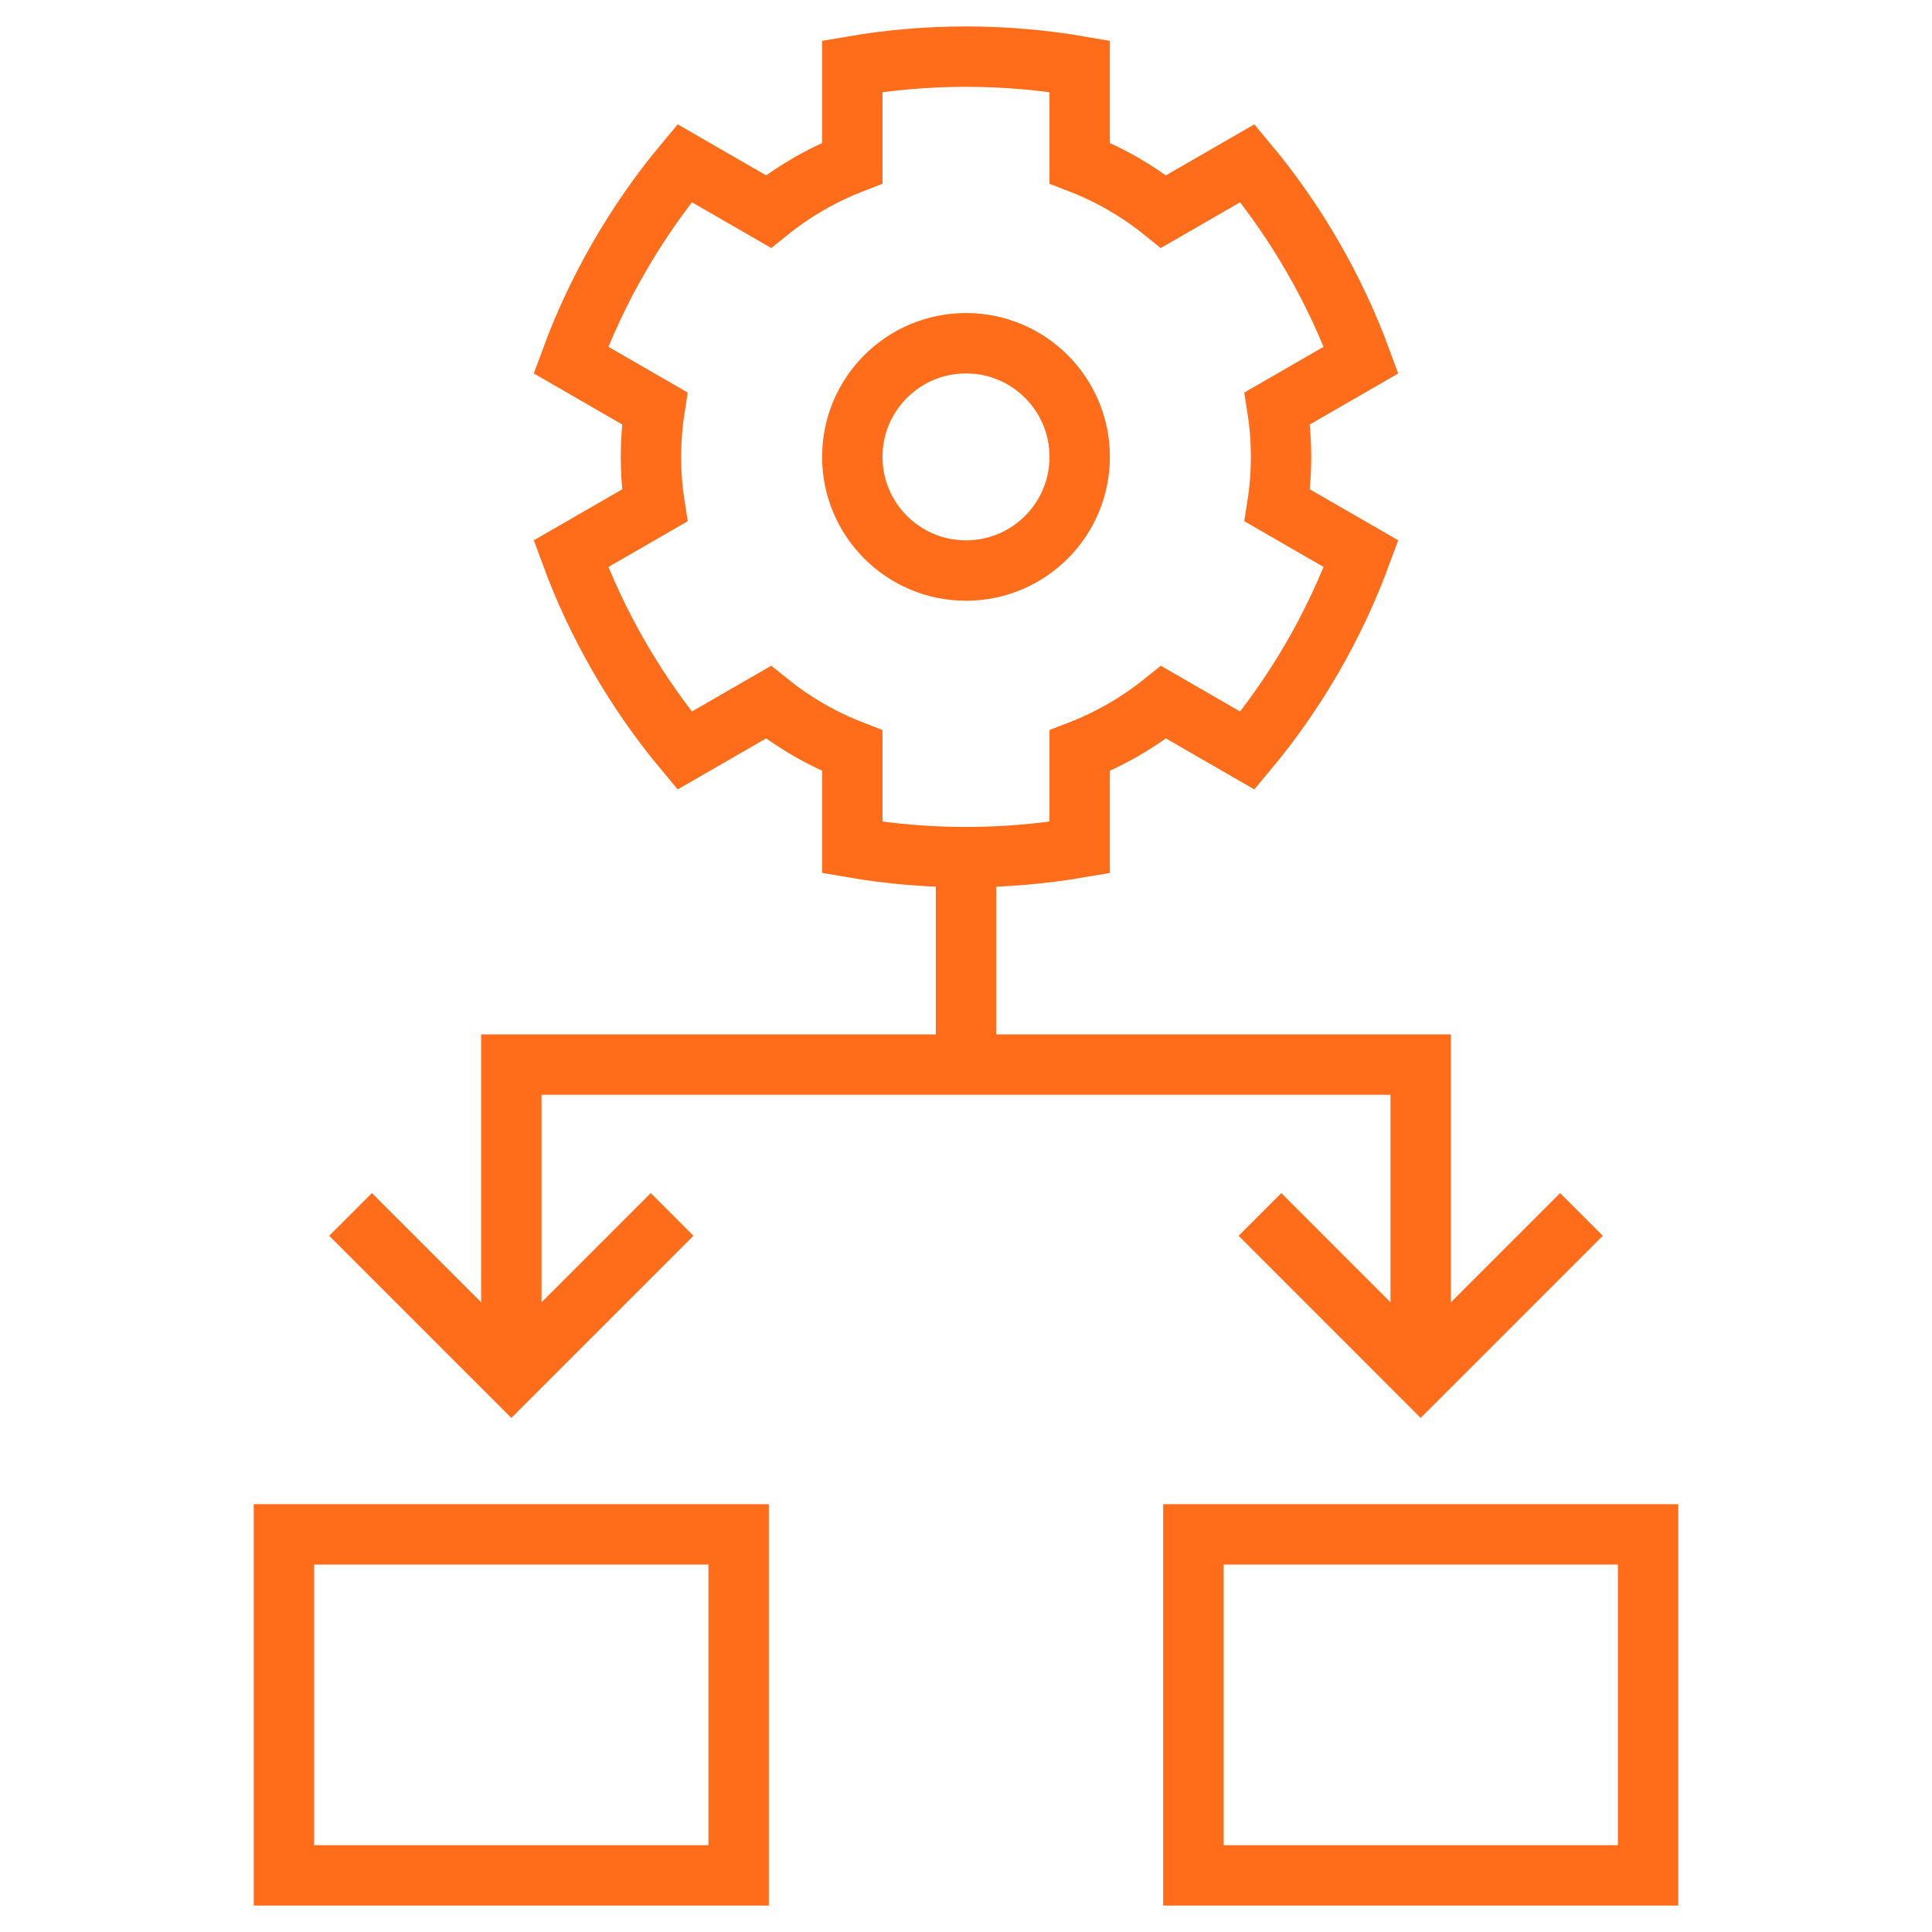
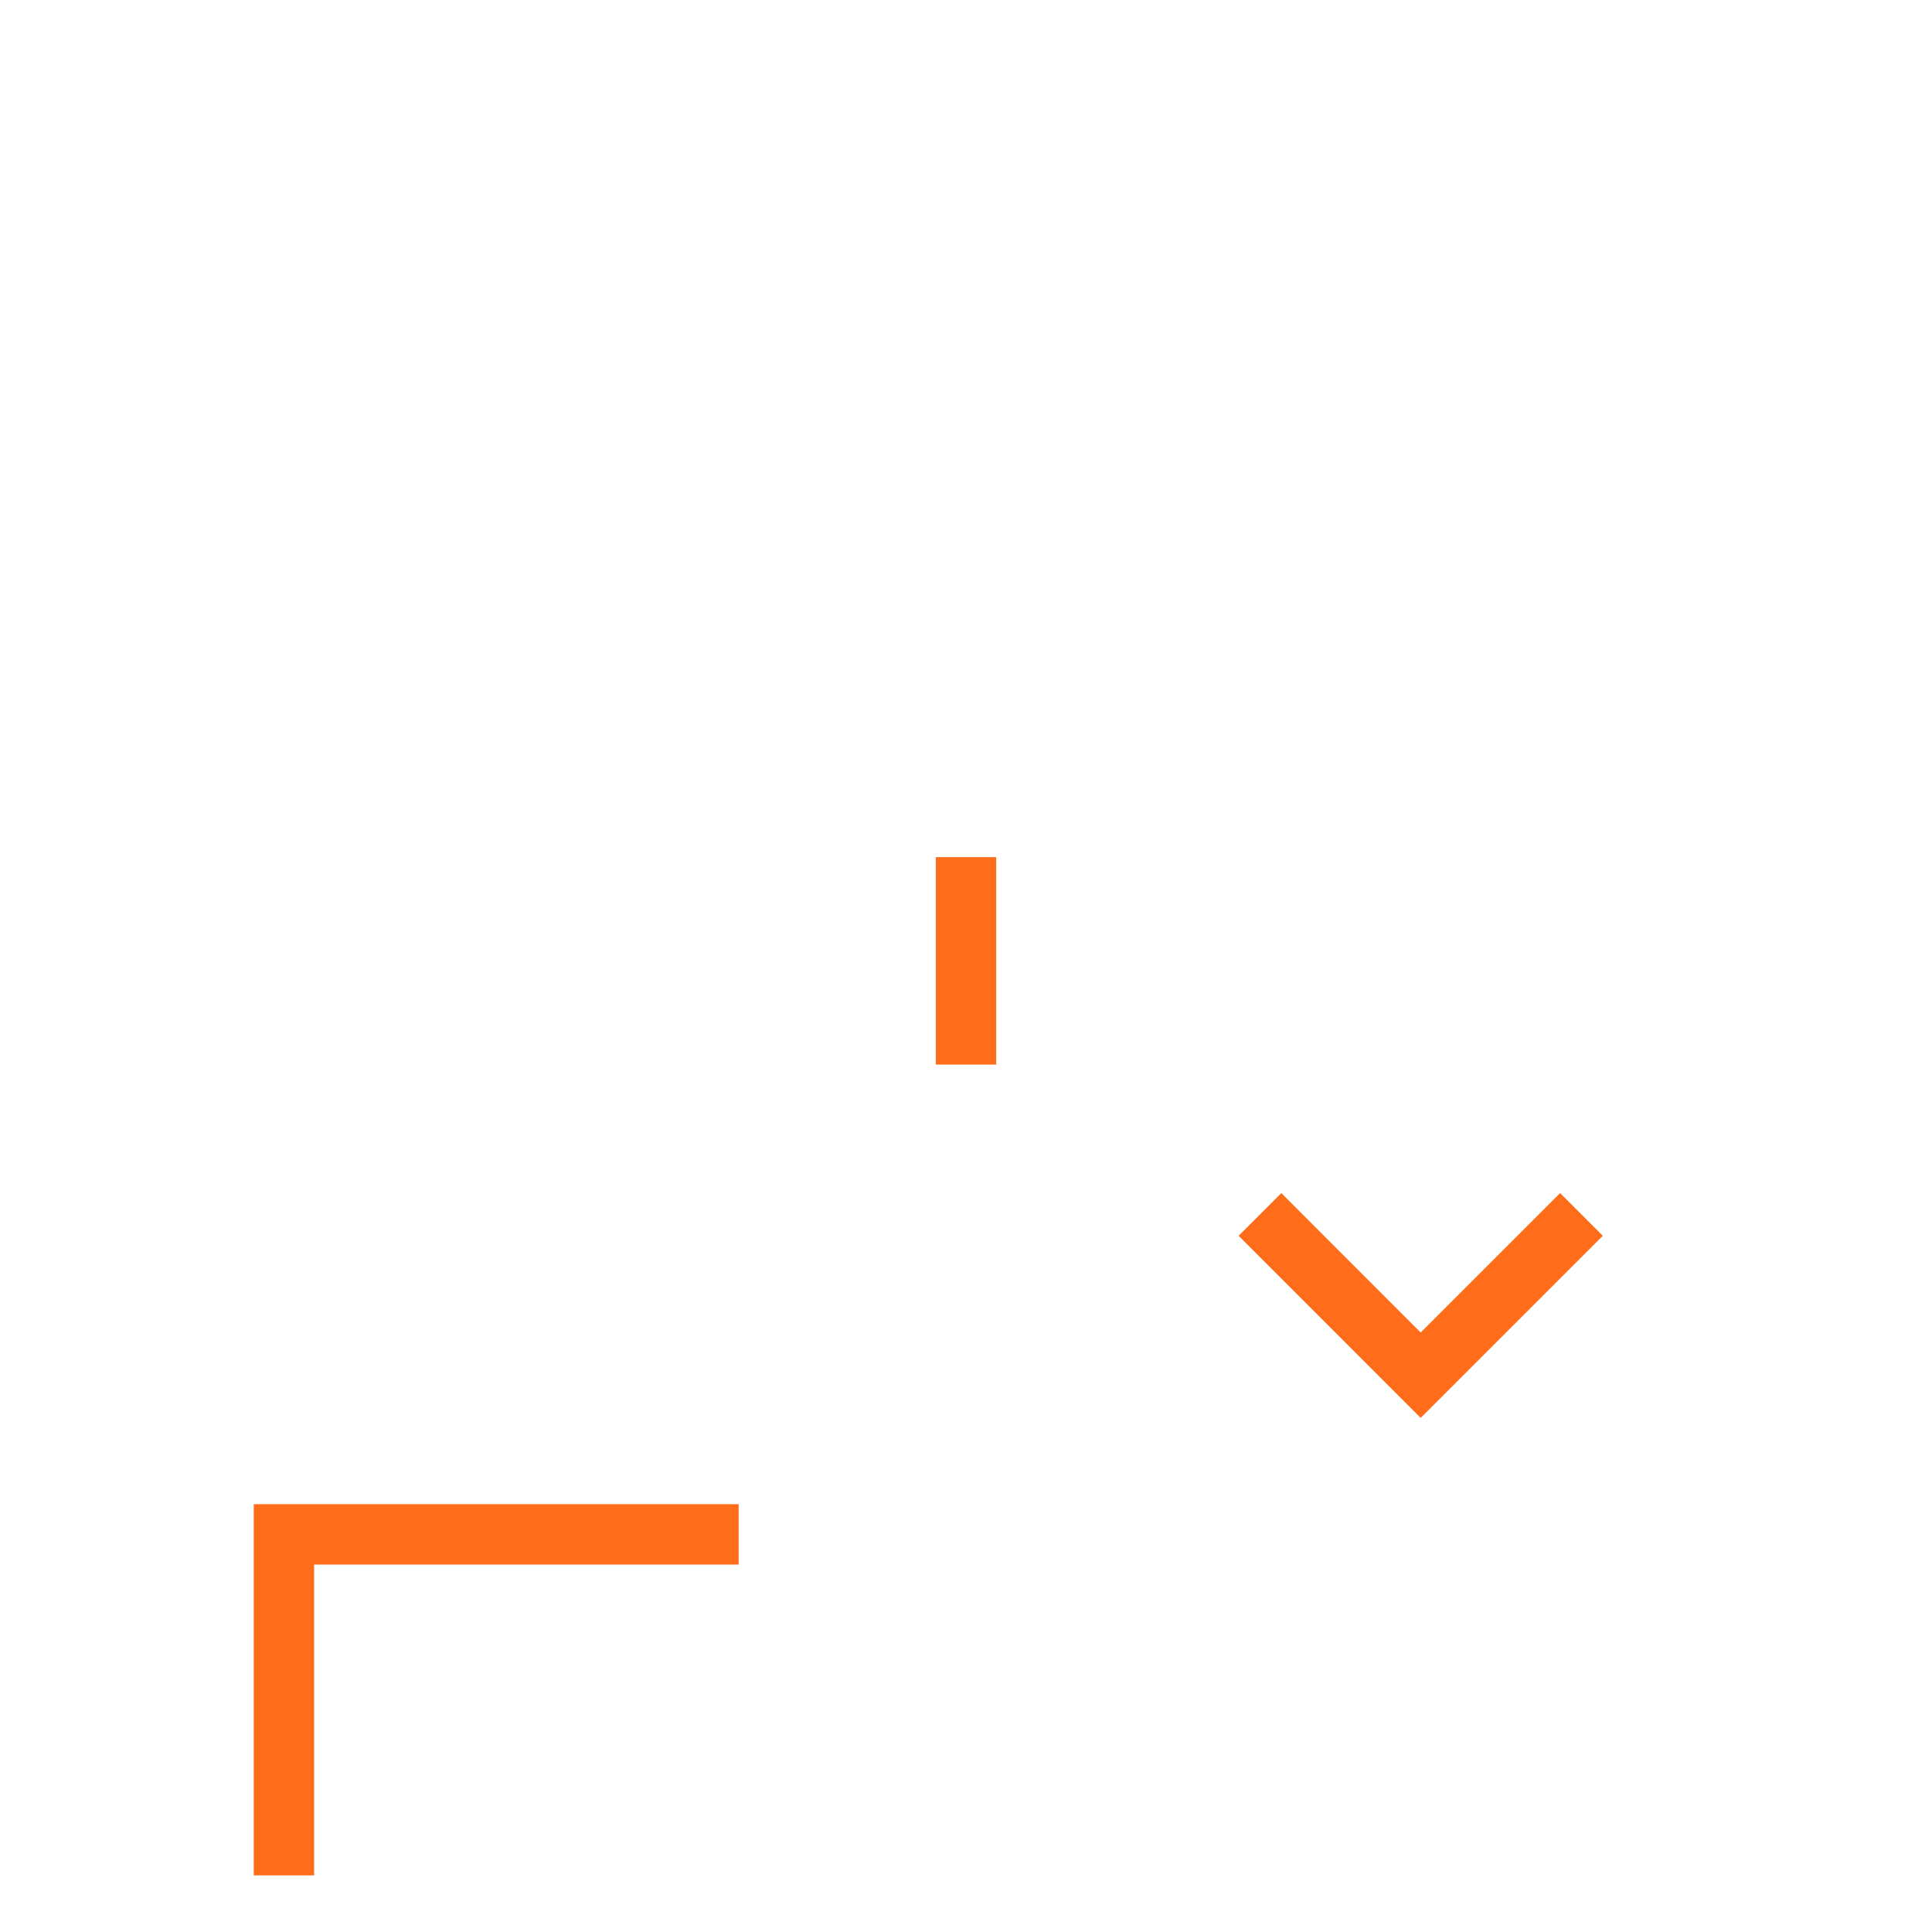
<svg xmlns="http://www.w3.org/2000/svg" width="32" height="32" viewBox="0 0 32 32" fill="none">
  <g clip-path="url(#clip0_11077_1771)">
-     <path d="M21.218 7.567C21.218 7.294 21.197 7.026 21.156 6.764L22.544 5.963C22.329 5.38 22.063 4.808 21.742 4.253C21.421 3.697 21.059 3.18 20.661 2.703L19.272 3.504C18.857 3.169 18.389 2.897 17.883 2.701V1.098C17.271 0.993 16.642 0.938 16 0.938C15.358 0.938 14.729 0.993 14.117 1.098V2.701C13.611 2.897 13.143 3.169 12.728 3.504L11.339 2.703C10.941 3.18 10.579 3.697 10.258 4.253C9.937 4.808 9.67 5.38 9.456 5.963L10.844 6.764C10.803 7.026 10.782 7.294 10.782 7.567C10.782 7.841 10.803 8.109 10.844 8.371L9.456 9.172C9.67 9.755 9.937 10.327 10.258 10.883C10.579 11.438 10.941 11.955 11.339 12.432L12.727 11.631C13.143 11.966 13.611 12.238 14.117 12.434V14.037C14.729 14.142 15.358 14.197 16 14.197C16.642 14.197 17.271 14.142 17.883 14.037V12.434C18.389 12.238 18.857 11.966 19.273 11.631L20.661 12.432C21.059 11.955 21.421 11.438 21.742 10.883C22.063 10.327 22.329 9.755 22.544 9.172L21.156 8.371C21.197 8.109 21.218 7.841 21.218 7.567Z" stroke="#FF6C1A" stroke-miterlimit="10" />
-     <path d="M16 9.45C17.04 9.45 17.883 8.607 17.883 7.567C17.883 6.528 17.04 5.685 16 5.685C14.96 5.685 14.117 6.528 14.117 7.567C14.117 8.607 14.96 9.45 16 9.45Z" stroke="#FF6C1A" stroke-miterlimit="10" />
-     <path d="M8.469 22.778V17.633H23.531V22.778" stroke="#FF6C1A" stroke-miterlimit="10" />
-     <path d="M5.806 20.115L8.469 22.778L11.132 20.115" stroke="#FF6C1A" stroke-miterlimit="10" />
-     <path d="M12.234 25.414H4.703V31.062H12.234V25.414Z" stroke="#FF6C1A" stroke-miterlimit="10" />
+     <path d="M12.234 25.414H4.703V31.062V25.414Z" stroke="#FF6C1A" stroke-miterlimit="10" />
    <path d="M16 14.197V17.633" stroke="#FF6C1A" stroke-miterlimit="10" />
    <path d="M20.869 20.115L23.531 22.778L26.194 20.115" stroke="#FF6C1A" stroke-miterlimit="10" />
-     <path d="M27.297 25.414H19.766V31.062H27.297V25.414Z" stroke="#FF6C1A" stroke-miterlimit="10" />
  </g>
  <defs>
    <clipPath id="clip0_11077_1771">
      <rect width="32" height="32" fill="white" />
    </clipPath>
  </defs>
</svg>